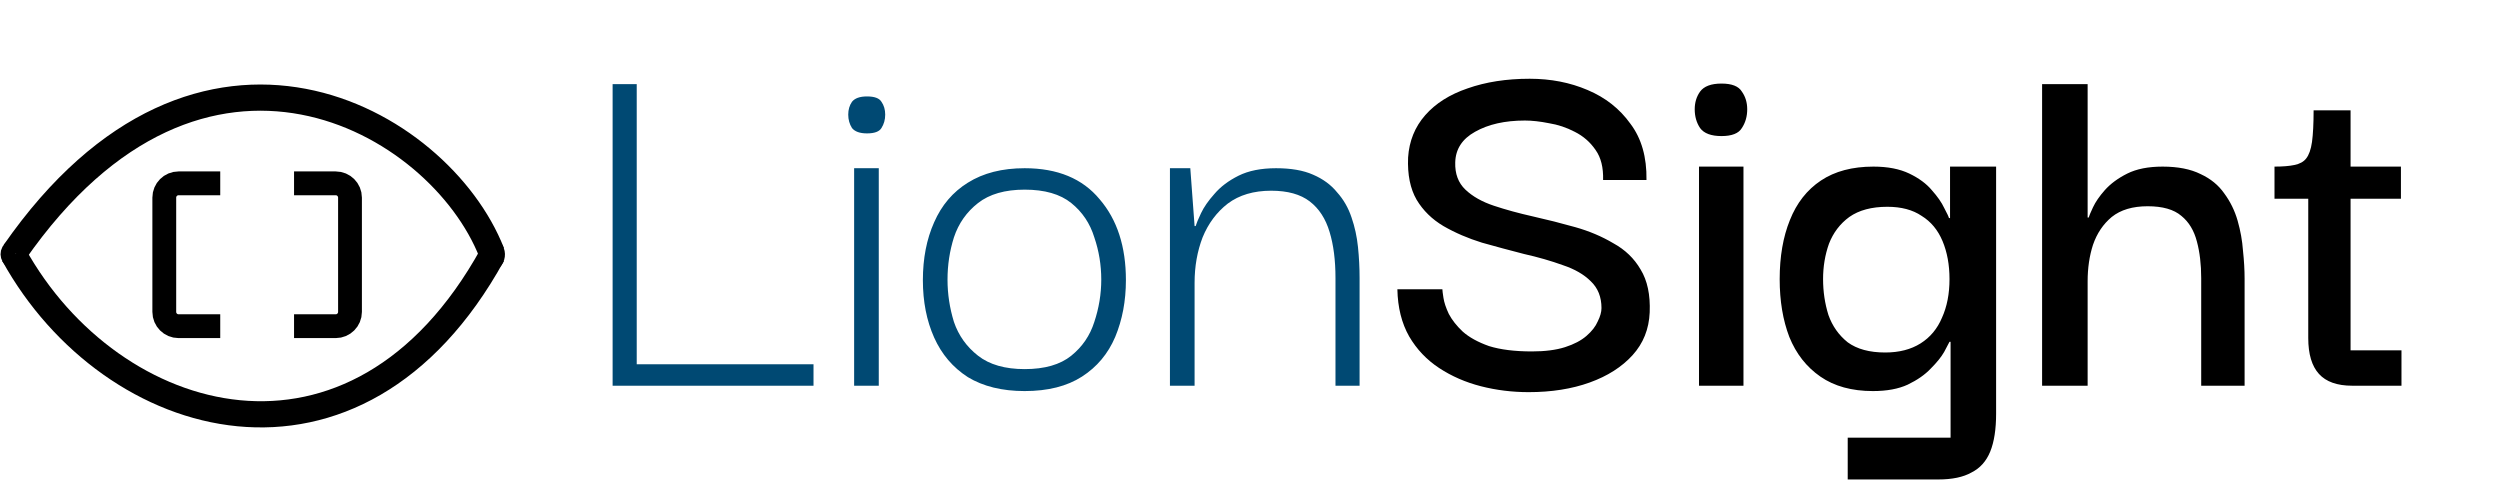
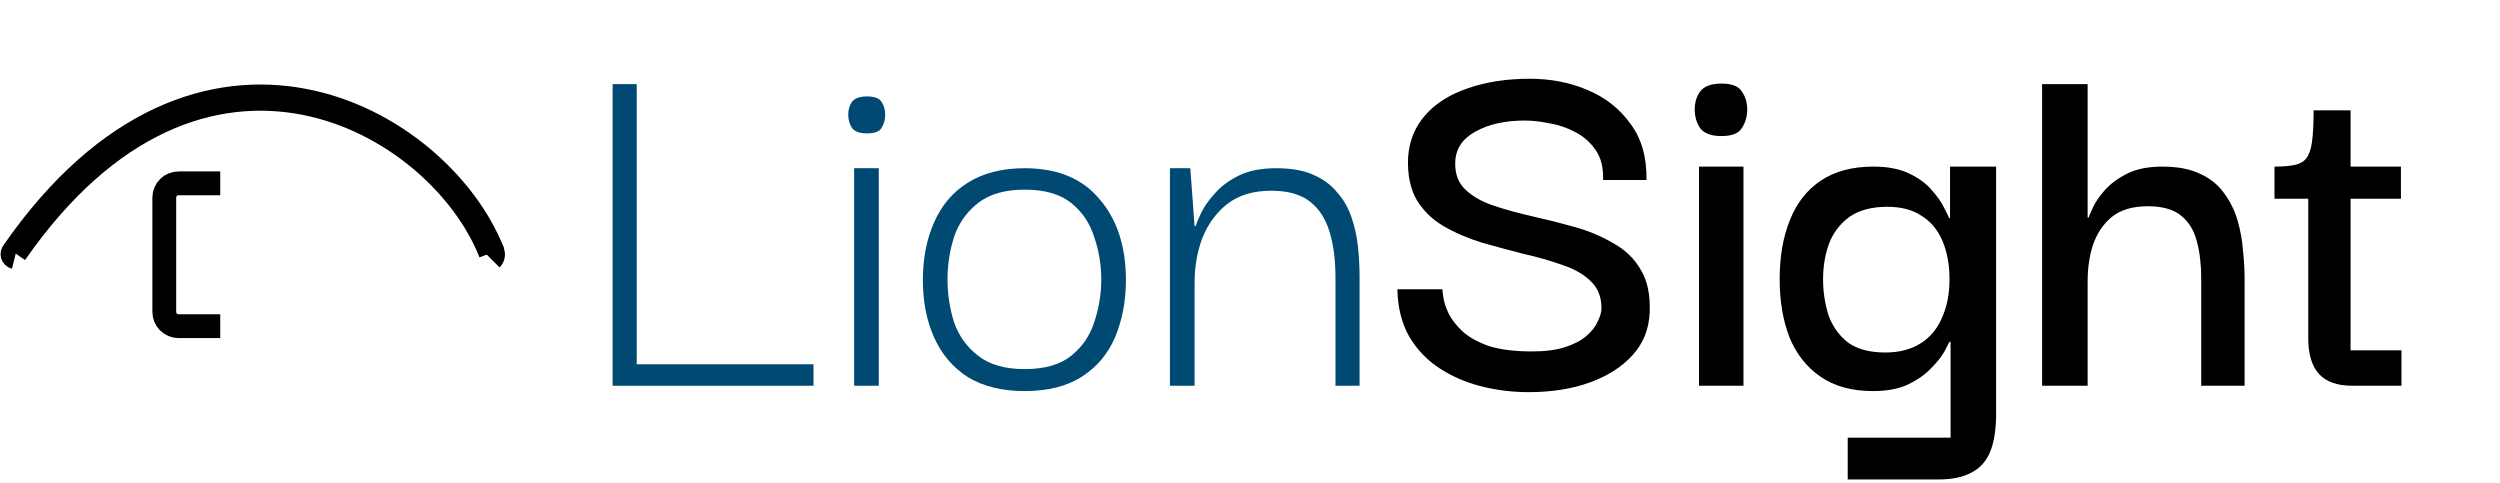
<svg xmlns="http://www.w3.org/2000/svg" width="1050" height="203" viewBox="0 0 1050 203" fill="none">
  <path d="M92.5 77H75C71.686 77 69 79.686 69 83V131C69 134.314 71.686 137 75 137H92.5" stroke="black" stroke-width="10" stroke-linejoin="round" />
-   <path d="M123.5 77H141C144.314 77 147 79.686 147 83V131C147 134.314 144.314 137 141 137H123.5" stroke="black" stroke-width="10" stroke-linejoin="round" />
  <path d="M207 104L207.597 105.044C208.425 106.494 208.181 108.319 207 109.5V109.5" stroke="black" stroke-width="8" />
  <path d="M6 104L4.915 105.085C3.632 106.368 4.24 108.56 6 109V109" stroke="black" stroke-width="8" />
  <path d="M6 106.088C84.5 -6.915 184.5 50.085 206.5 106.088" stroke="black" stroke-width="11" />
-   <path d="M5.801 107C46.762 181 149.762 210.5 206.801 107" stroke="black" stroke-width="11" />
  <path d="M257.3 159.3V35.325H267.425V159.3H257.3ZM257.3 162V153H341.675V162H257.3ZM358.735 162V70.65H369.085V162H358.735ZM364.135 56.025C361.135 56.025 359.035 55.275 357.835 53.775C356.785 52.125 356.26 50.25 356.26 48.15C356.26 46.05 356.785 44.25 357.835 42.75C359.035 41.25 361.135 40.5 364.135 40.5C367.285 40.5 369.31 41.25 370.21 42.75C371.26 44.25 371.785 46.05 371.785 48.15C371.785 50.25 371.26 52.125 370.21 53.775C369.31 55.275 367.285 56.025 364.135 56.025ZM430.357 164.25C420.907 164.25 412.957 162.3 406.507 158.4C400.207 154.35 395.482 148.8 392.332 141.75C389.182 134.7 387.607 126.675 387.607 117.675C387.607 108.525 389.182 100.425 392.332 93.375C395.482 86.175 400.207 80.625 406.507 76.725C412.957 72.675 420.907 70.65 430.357 70.65C444.157 70.65 454.657 75 461.857 83.7C469.207 92.25 472.882 103.575 472.882 117.675C472.882 126.375 471.382 134.325 468.382 141.525C465.382 148.575 460.732 154.125 454.432 158.175C448.132 162.225 440.107 164.25 430.357 164.25ZM430.357 155.025C438.757 155.025 445.282 153.15 449.932 149.4C454.582 145.65 457.807 140.925 459.607 135.225C461.557 129.375 462.532 123.45 462.532 117.45C462.532 111.3 461.557 105.375 459.607 99.675C457.807 93.825 454.582 89.025 449.932 85.275C445.282 81.525 438.757 79.65 430.357 79.65C422.107 79.65 415.582 81.525 410.782 85.275C405.982 89.025 402.607 93.825 400.657 99.675C398.857 105.375 397.957 111.3 397.957 117.45C397.957 123.45 398.857 129.375 400.657 135.225C402.607 140.925 405.982 145.65 410.782 149.4C415.582 153.15 422.107 155.025 430.357 155.025ZM491.376 162V70.65H499.926L501.726 94.95H502.176C502.476 93.9 503.226 92.1 504.426 89.55C505.626 87 507.501 84.3 510.051 81.45C512.601 78.45 515.976 75.9 520.176 73.8C524.376 71.7 529.626 70.65 535.926 70.65C542.226 70.65 547.401 71.55 551.451 73.35C555.651 75.15 559.026 77.625 561.576 80.775C564.276 83.775 566.301 87.3 567.651 91.35C569.001 95.25 569.901 99.375 570.351 103.725C570.801 108.075 571.026 112.425 571.026 116.775V162H560.901V116.775C560.901 109.275 560.076 102.825 558.426 97.425C556.776 91.875 554.001 87.6 550.101 84.6C546.201 81.6 540.801 80.1 533.901 80.1C526.551 80.1 520.476 81.9 515.676 85.5C511.026 89.1 507.501 93.825 505.101 99.675C502.851 105.525 501.726 111.9 501.726 118.8V162H491.376Z" fill="#004973" />
  <path d="M642.024 164.7C635.124 164.7 628.449 163.875 621.999 162.225C615.549 160.575 609.699 158.025 604.449 154.575C599.199 151.125 594.999 146.7 591.849 141.3C588.699 135.75 587.049 129.15 586.899 121.5H605.799C605.799 121.95 605.949 123.15 606.249 125.1C606.549 127.05 607.299 129.3 608.499 131.85C609.849 134.4 611.799 136.875 614.349 139.275C617.049 141.675 620.724 143.7 625.374 145.35C630.174 146.85 636.174 147.6 643.374 147.6C648.924 147.6 653.574 147 657.324 145.8C661.074 144.6 664.074 143.025 666.324 141.075C668.574 139.125 670.149 137.1 671.049 135C672.099 132.9 672.624 131.025 672.624 129.375C672.624 124.725 671.124 120.975 668.124 118.125C665.274 115.275 661.374 113.025 656.424 111.375C651.474 109.575 645.999 108 639.999 106.65C634.149 105.15 628.299 103.575 622.449 101.925C616.599 100.125 611.199 97.8 606.249 94.95C601.449 92.1 597.699 88.425 594.999 83.925C592.299 79.275 591.099 73.35 591.399 66.15C591.849 59.25 594.249 53.325 598.599 48.375C602.949 43.425 608.874 39.675 616.374 37.125C624.024 34.425 632.724 33.075 642.474 33.075C651.324 33.075 659.424 34.65 666.774 37.8C674.274 40.95 680.274 45.675 684.774 51.975C689.424 58.125 691.674 66 691.524 75.6H673.299C673.449 70.35 672.399 66.15 670.149 63C667.899 59.7 664.974 57.15 661.374 55.35C657.924 53.55 654.324 52.35 650.574 51.75C646.824 51 643.449 50.625 640.449 50.625C632.049 50.625 625.074 52.2 619.524 55.35C614.124 58.35 611.349 62.625 611.199 68.175C611.049 72.975 612.474 76.8 615.474 79.65C618.474 82.5 622.449 84.75 627.399 86.4C632.349 88.05 637.824 89.55 643.824 90.9C649.824 92.25 655.749 93.75 661.599 95.4C667.449 97.05 672.774 99.3 677.574 102.15C682.524 104.85 686.349 108.525 689.049 113.175C691.899 117.825 693.174 123.825 692.874 131.175C692.574 138.225 690.174 144.225 685.674 149.175C681.174 154.125 675.174 157.95 667.674 160.65C660.174 163.35 651.624 164.7 642.024 164.7ZM713.582 162V69.975H732.257V162H713.582ZM723.032 57.15C718.682 57.15 715.682 56.025 714.032 53.775C712.532 51.525 711.782 48.9 711.782 45.9C711.782 43.05 712.532 40.575 714.032 38.475C715.682 36.225 718.682 35.1 723.032 35.1C727.382 35.1 730.232 36.225 731.582 38.475C733.082 40.575 733.832 43.05 733.832 45.9C733.832 48.9 733.082 51.525 731.582 53.775C730.232 56.025 727.382 57.15 723.032 57.15ZM776.041 201.375V183.825H819.241V143.55H818.791C818.491 144.15 817.741 145.575 816.541 147.825C815.341 149.925 813.466 152.25 810.916 154.8C808.516 157.35 805.291 159.6 801.241 161.55C797.341 163.35 792.466 164.25 786.616 164.25C777.766 164.25 770.416 162.225 764.566 158.175C758.716 154.125 754.366 148.575 751.516 141.525C748.816 134.475 747.466 126.375 747.466 117.225C747.466 107.775 748.891 99.525 751.741 92.475C754.591 85.275 758.941 79.725 764.791 75.825C770.641 71.925 777.991 69.975 786.841 69.975C792.841 69.975 797.866 70.95 801.916 72.9C805.966 74.85 809.116 77.175 811.366 79.875C813.766 82.575 815.491 85.05 816.541 87.3C817.741 89.55 818.416 90.975 818.566 91.575H819.016V69.975H838.366V173.7C838.366 180.3 837.541 185.625 835.891 189.675C834.241 193.725 831.616 196.65 828.016 198.45C824.566 200.4 819.916 201.375 814.066 201.375H776.041ZM791.791 148.05C797.641 148.05 802.591 146.775 806.641 144.225C810.691 141.675 813.691 138.075 815.641 133.425C817.741 128.775 818.791 123.375 818.791 117.225C818.791 111.225 817.816 105.9 815.866 101.25C813.916 96.6 810.991 93.075 807.091 90.675C803.341 88.125 798.541 86.85 792.691 86.85C786.091 86.85 780.766 88.275 776.716 91.125C772.816 93.975 769.966 97.725 768.166 102.375C766.516 107.025 765.691 111.975 765.691 117.225C765.691 122.475 766.441 127.5 767.941 132.3C769.591 136.95 772.291 140.775 776.041 143.775C779.941 146.625 785.191 148.05 791.791 148.05ZM857.681 162V35.325H876.806V91.35H877.256C877.406 90.75 878.006 89.325 879.056 87.075C880.106 84.825 881.756 82.425 884.006 79.875C886.406 77.175 889.556 74.85 893.456 72.9C897.356 70.95 902.306 69.975 908.306 69.975C914.756 69.975 920.081 71.025 924.281 73.125C928.481 75.075 931.781 77.775 934.181 81.225C936.731 84.675 938.606 88.5 939.806 92.7C941.006 96.9 941.756 101.1 942.056 105.3C942.506 109.5 942.731 113.4 942.731 117V162H924.506V116.775C924.506 111.075 923.906 105.975 922.706 101.475C921.506 96.825 919.331 93.225 916.181 90.675C913.031 87.975 908.306 86.625 902.006 86.625C895.706 86.625 890.681 88.125 886.931 91.125C883.331 94.125 880.706 98.025 879.056 102.825C877.556 107.475 876.806 112.575 876.806 118.125V162H857.681ZM987.915 162C981.615 162 976.965 160.35 973.965 157.05C970.965 153.75 969.465 148.725 969.465 141.975V81.225H987.24V147.15H1008.62V162H987.915ZM955.29 83.475V69.975C958.74 69.975 961.515 69.75 963.615 69.3C965.865 68.85 967.515 67.95 968.565 66.6C969.765 65.1 970.59 62.775 971.04 59.625C971.49 56.325 971.715 51.9 971.715 46.35H987.24V69.975H1008.39V83.475H955.29Z" fill="black" />
</svg>